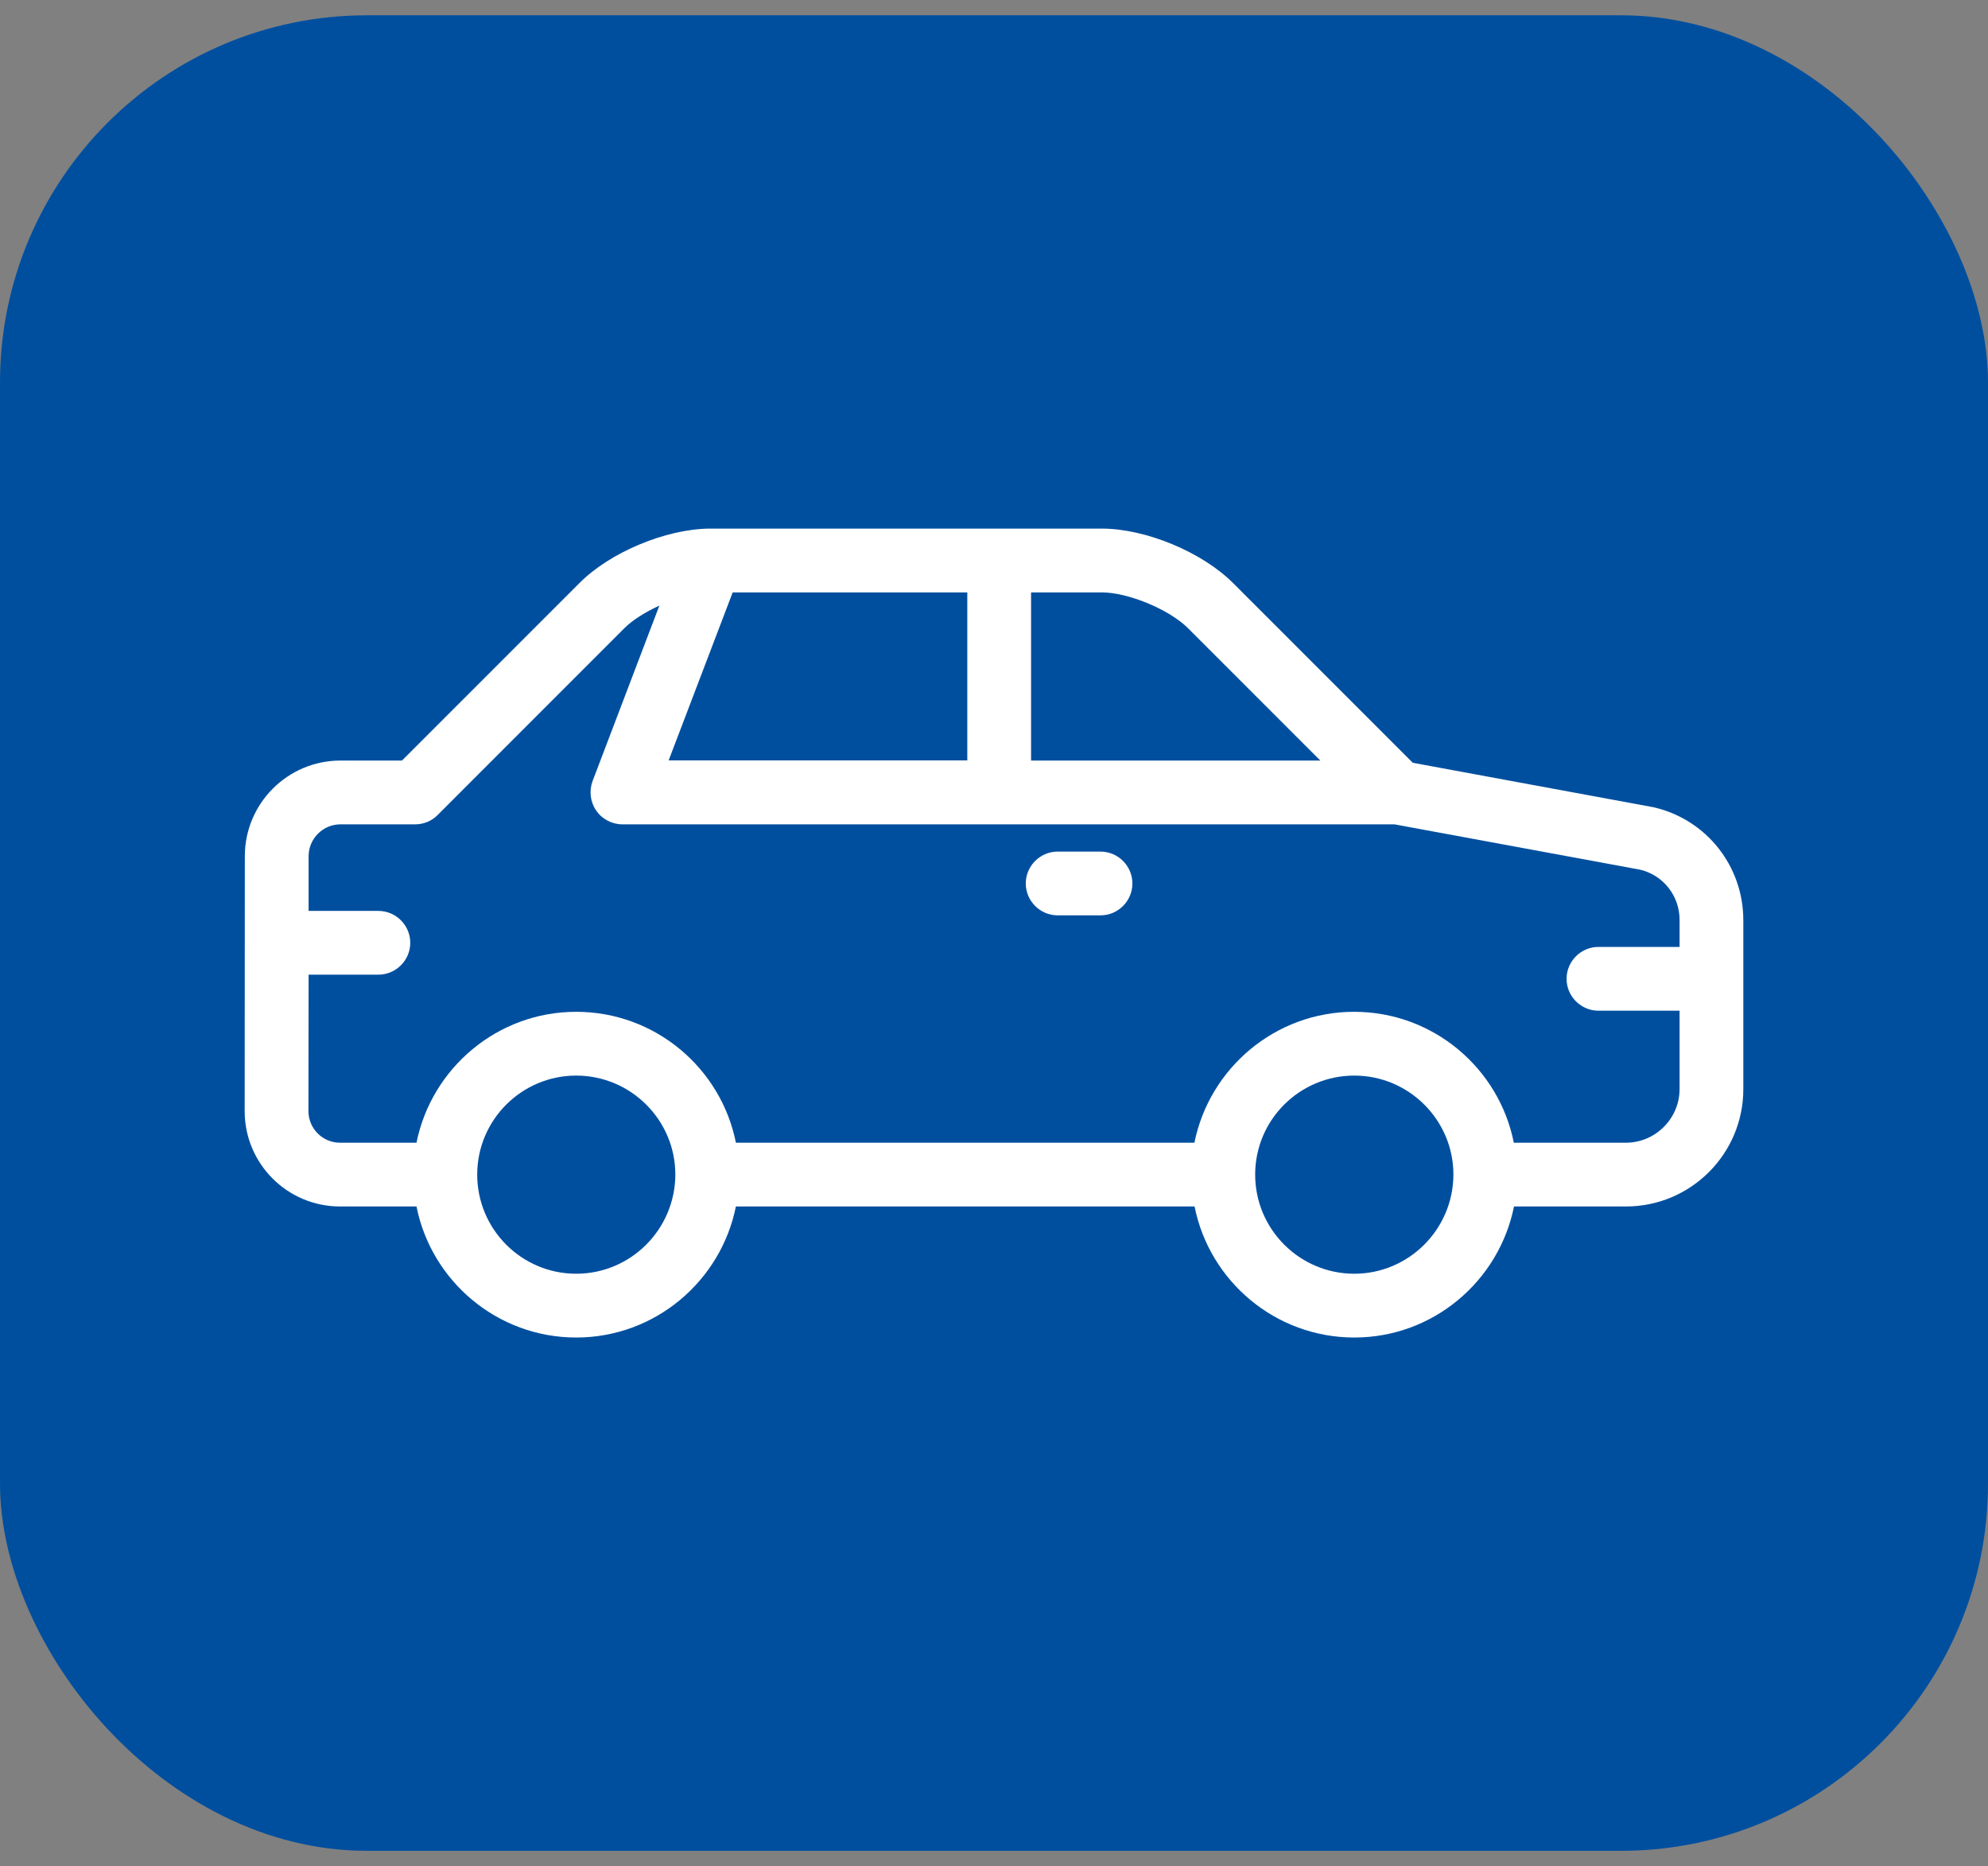
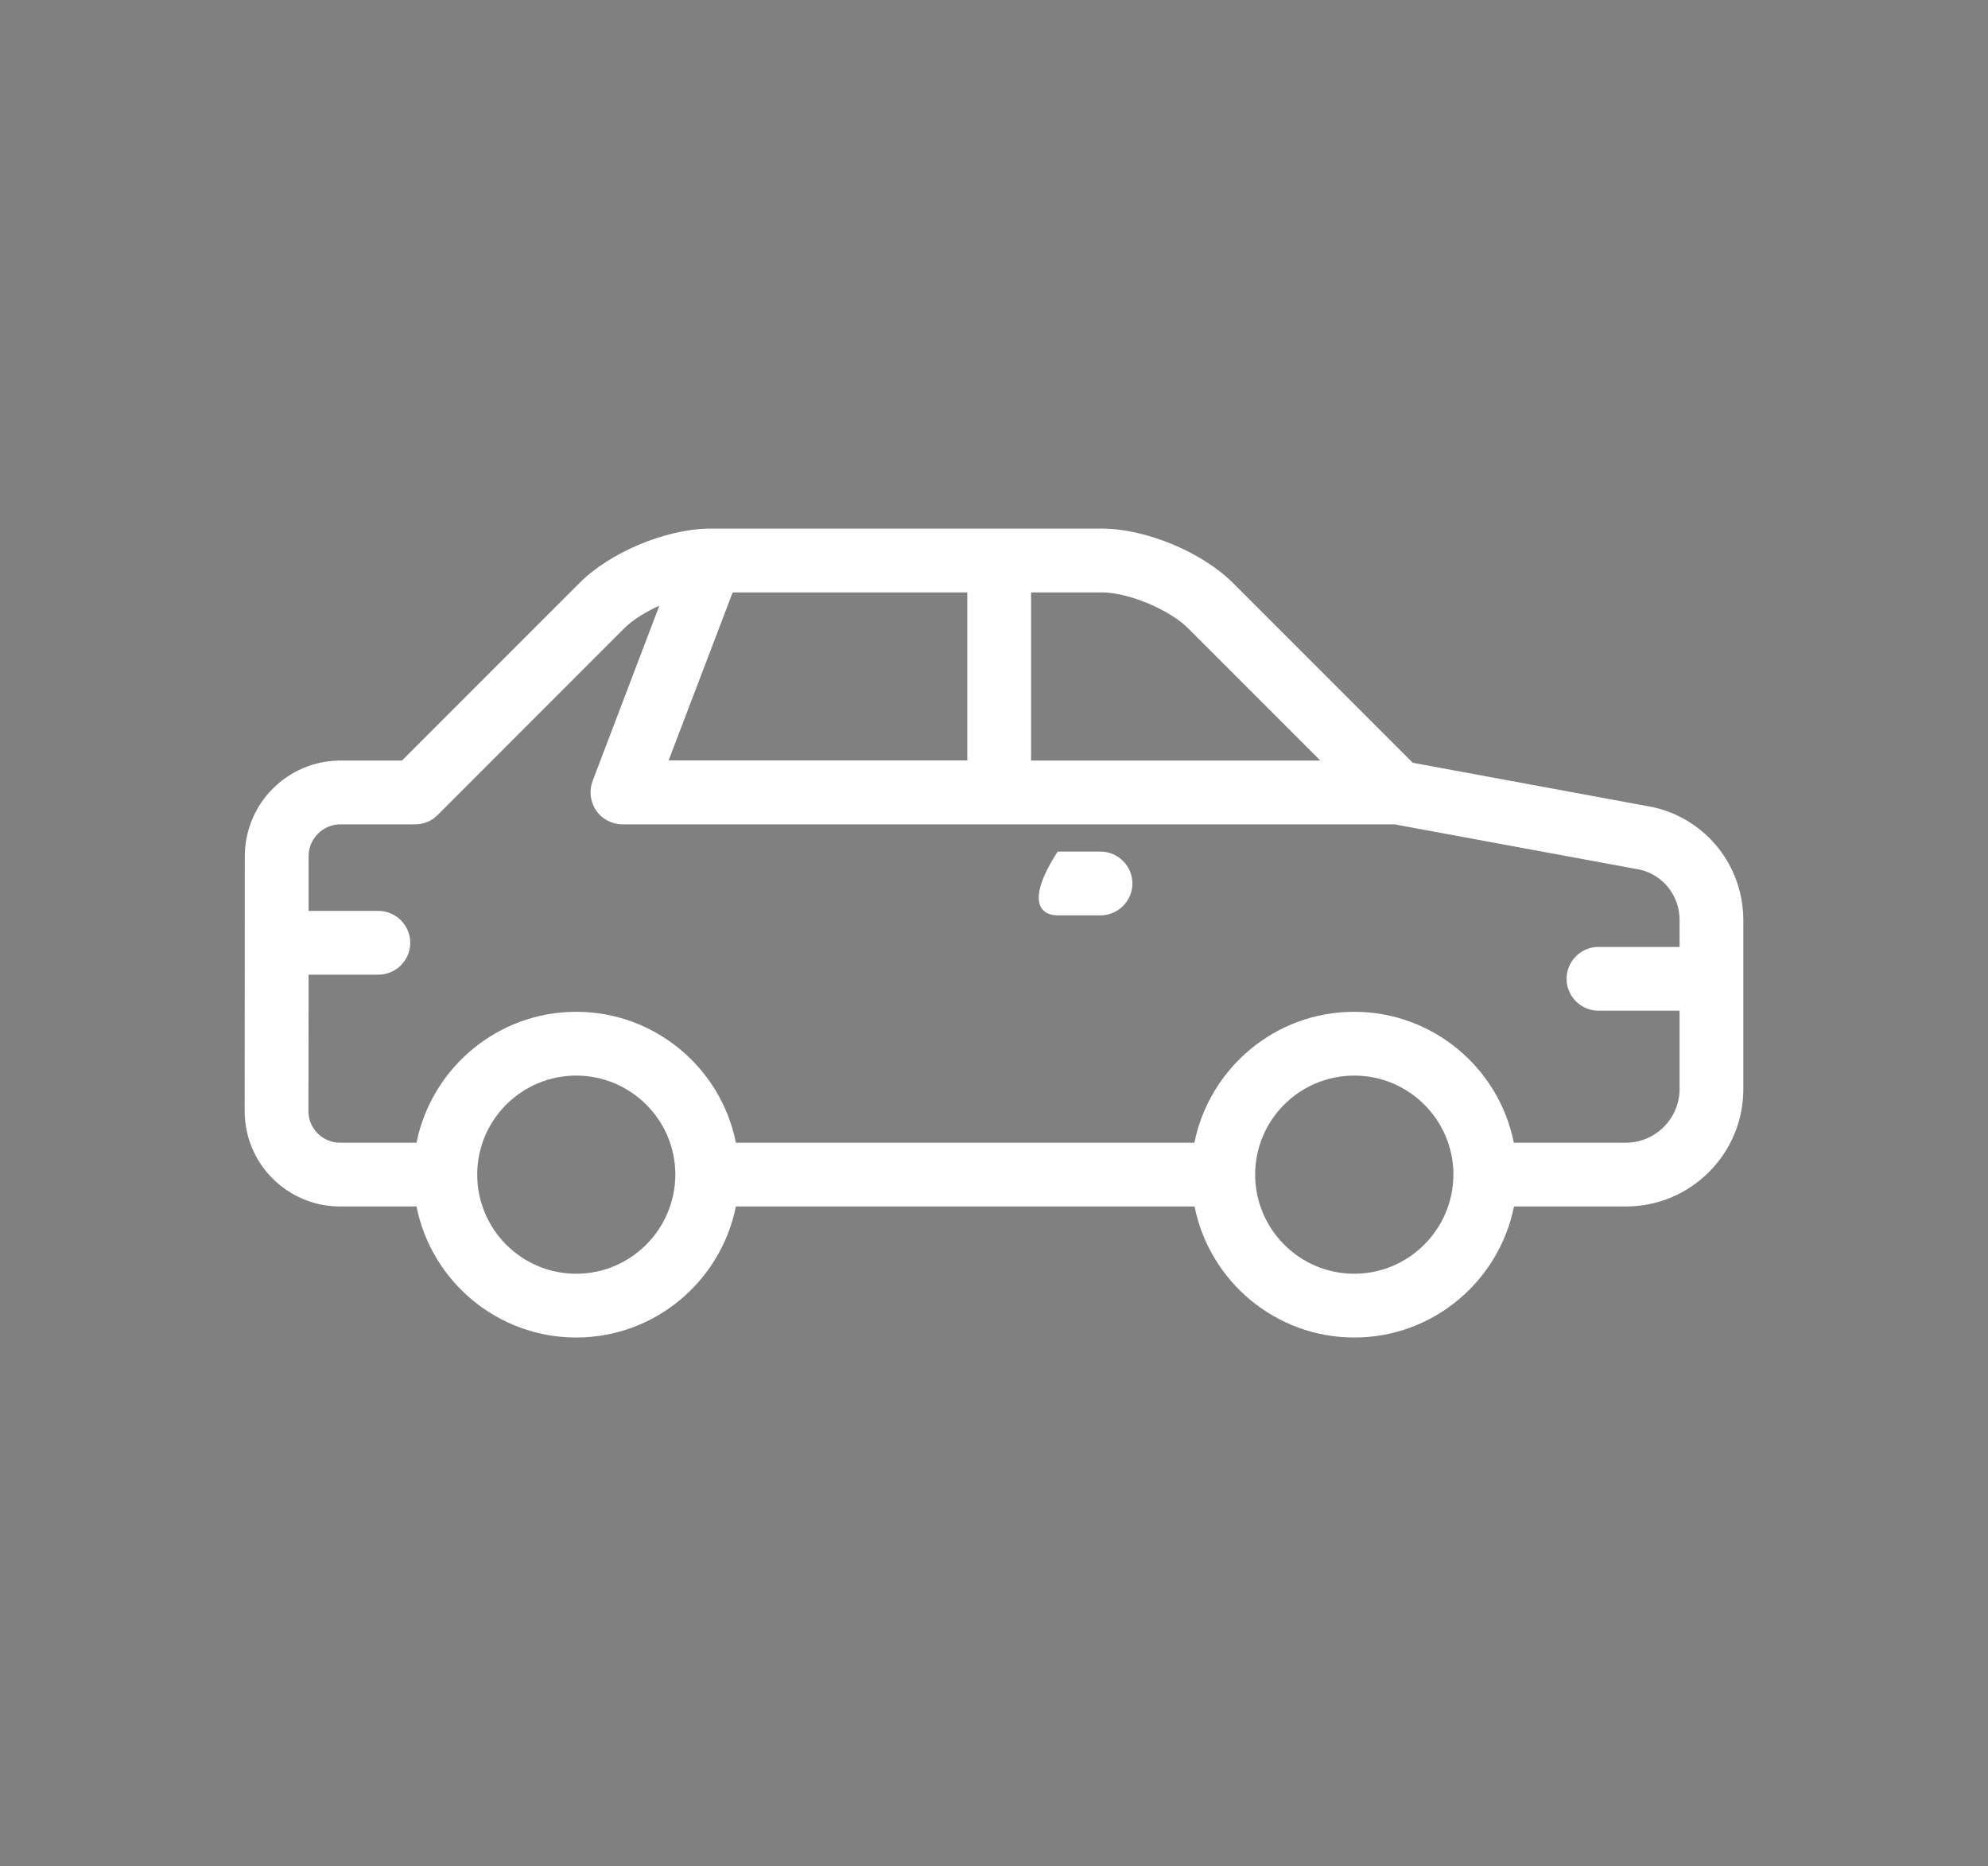
<svg xmlns="http://www.w3.org/2000/svg" width="65" height="61" viewBox="0 0 65 61" fill="none">
  <rect x="0" y="0" width="65" height="61" fill="#808080" stroke="none" />
-   <rect y="0.5" width="65" height="60" rx="12" fill="#004F9F" />
  <path d="M54.093 26.394C54.077 26.388 54.056 26.388 54.04 26.383L46.193 24.934L40.319 19.061C39.303 18.045 37.459 17.279 36.026 17.279H23.237C23.232 17.279 23.222 17.279 23.216 17.279C23.206 17.279 23.191 17.279 23.18 17.279C21.752 17.3 19.944 18.056 18.949 19.056L13.143 24.861H11.132C9.407 24.861 8.005 26.263 8.005 27.988L8 36.321C8 38.041 9.397 39.437 11.116 39.437H13.618C14.102 41.876 16.26 43.721 18.839 43.721C21.419 43.721 23.571 41.876 24.061 39.437H39.058C39.543 41.876 41.7 43.721 44.28 43.721C46.859 43.721 49.012 41.876 49.502 39.437H53.165C55.281 39.437 57 37.717 57 35.602V30.073C56.995 28.311 55.802 26.8 54.093 26.394ZM38.845 20.536L43.17 24.861H33.712V19.364H36.02C36.885 19.364 38.23 19.921 38.845 20.536ZM21.862 24.856L23.956 19.364H31.627V24.856H21.862ZM18.839 41.636C17.052 41.636 15.603 40.182 15.603 38.395C15.603 36.607 17.057 35.159 18.839 35.159C20.627 35.159 22.081 36.613 22.081 38.395C22.075 40.182 20.627 41.636 18.839 41.636ZM44.28 41.636C42.492 41.636 41.039 40.182 41.039 38.395C41.039 36.607 42.492 35.159 44.28 35.159C46.067 35.159 47.521 36.613 47.521 38.395C47.516 40.182 46.062 41.636 44.28 41.636ZM53.16 37.353H49.496C49.012 34.914 46.854 33.074 44.275 33.074C41.695 33.074 39.543 34.919 39.053 37.353H24.061C23.576 34.914 21.419 33.074 18.839 33.074C16.26 33.074 14.107 34.919 13.618 37.353H11.116C10.548 37.353 10.085 36.889 10.085 36.321L10.09 31.86H12.372C12.945 31.86 13.414 31.391 13.414 30.818C13.414 30.245 12.945 29.776 12.372 29.776H10.09V27.988C10.09 27.415 10.559 26.946 11.132 26.946H13.576C13.852 26.946 14.118 26.837 14.311 26.639L20.418 20.531C20.689 20.26 21.106 20.005 21.559 19.796L19.376 25.529C19.256 25.846 19.298 26.211 19.491 26.493C19.683 26.774 20.006 26.946 20.35 26.946H45.593L53.639 28.431C54.395 28.619 54.916 29.291 54.916 30.073V30.953H52.263C51.69 30.953 51.221 31.422 51.221 31.996C51.221 32.569 51.69 33.038 52.263 33.038H54.916V35.607C54.911 36.566 54.124 37.353 53.16 37.353Z" fill="white" />
-   <path d="M35.983 27.837H34.581C34.008 27.837 33.539 28.306 33.539 28.879C33.539 29.452 34.008 29.921 34.581 29.921H35.983C36.556 29.921 37.025 29.452 37.025 28.879C37.025 28.306 36.556 27.837 35.983 27.837Z" fill="white" />
+   <path d="M35.983 27.837H34.581C33.539 29.452 34.008 29.921 34.581 29.921H35.983C36.556 29.921 37.025 29.452 37.025 28.879C37.025 28.306 36.556 27.837 35.983 27.837Z" fill="white" />
</svg>